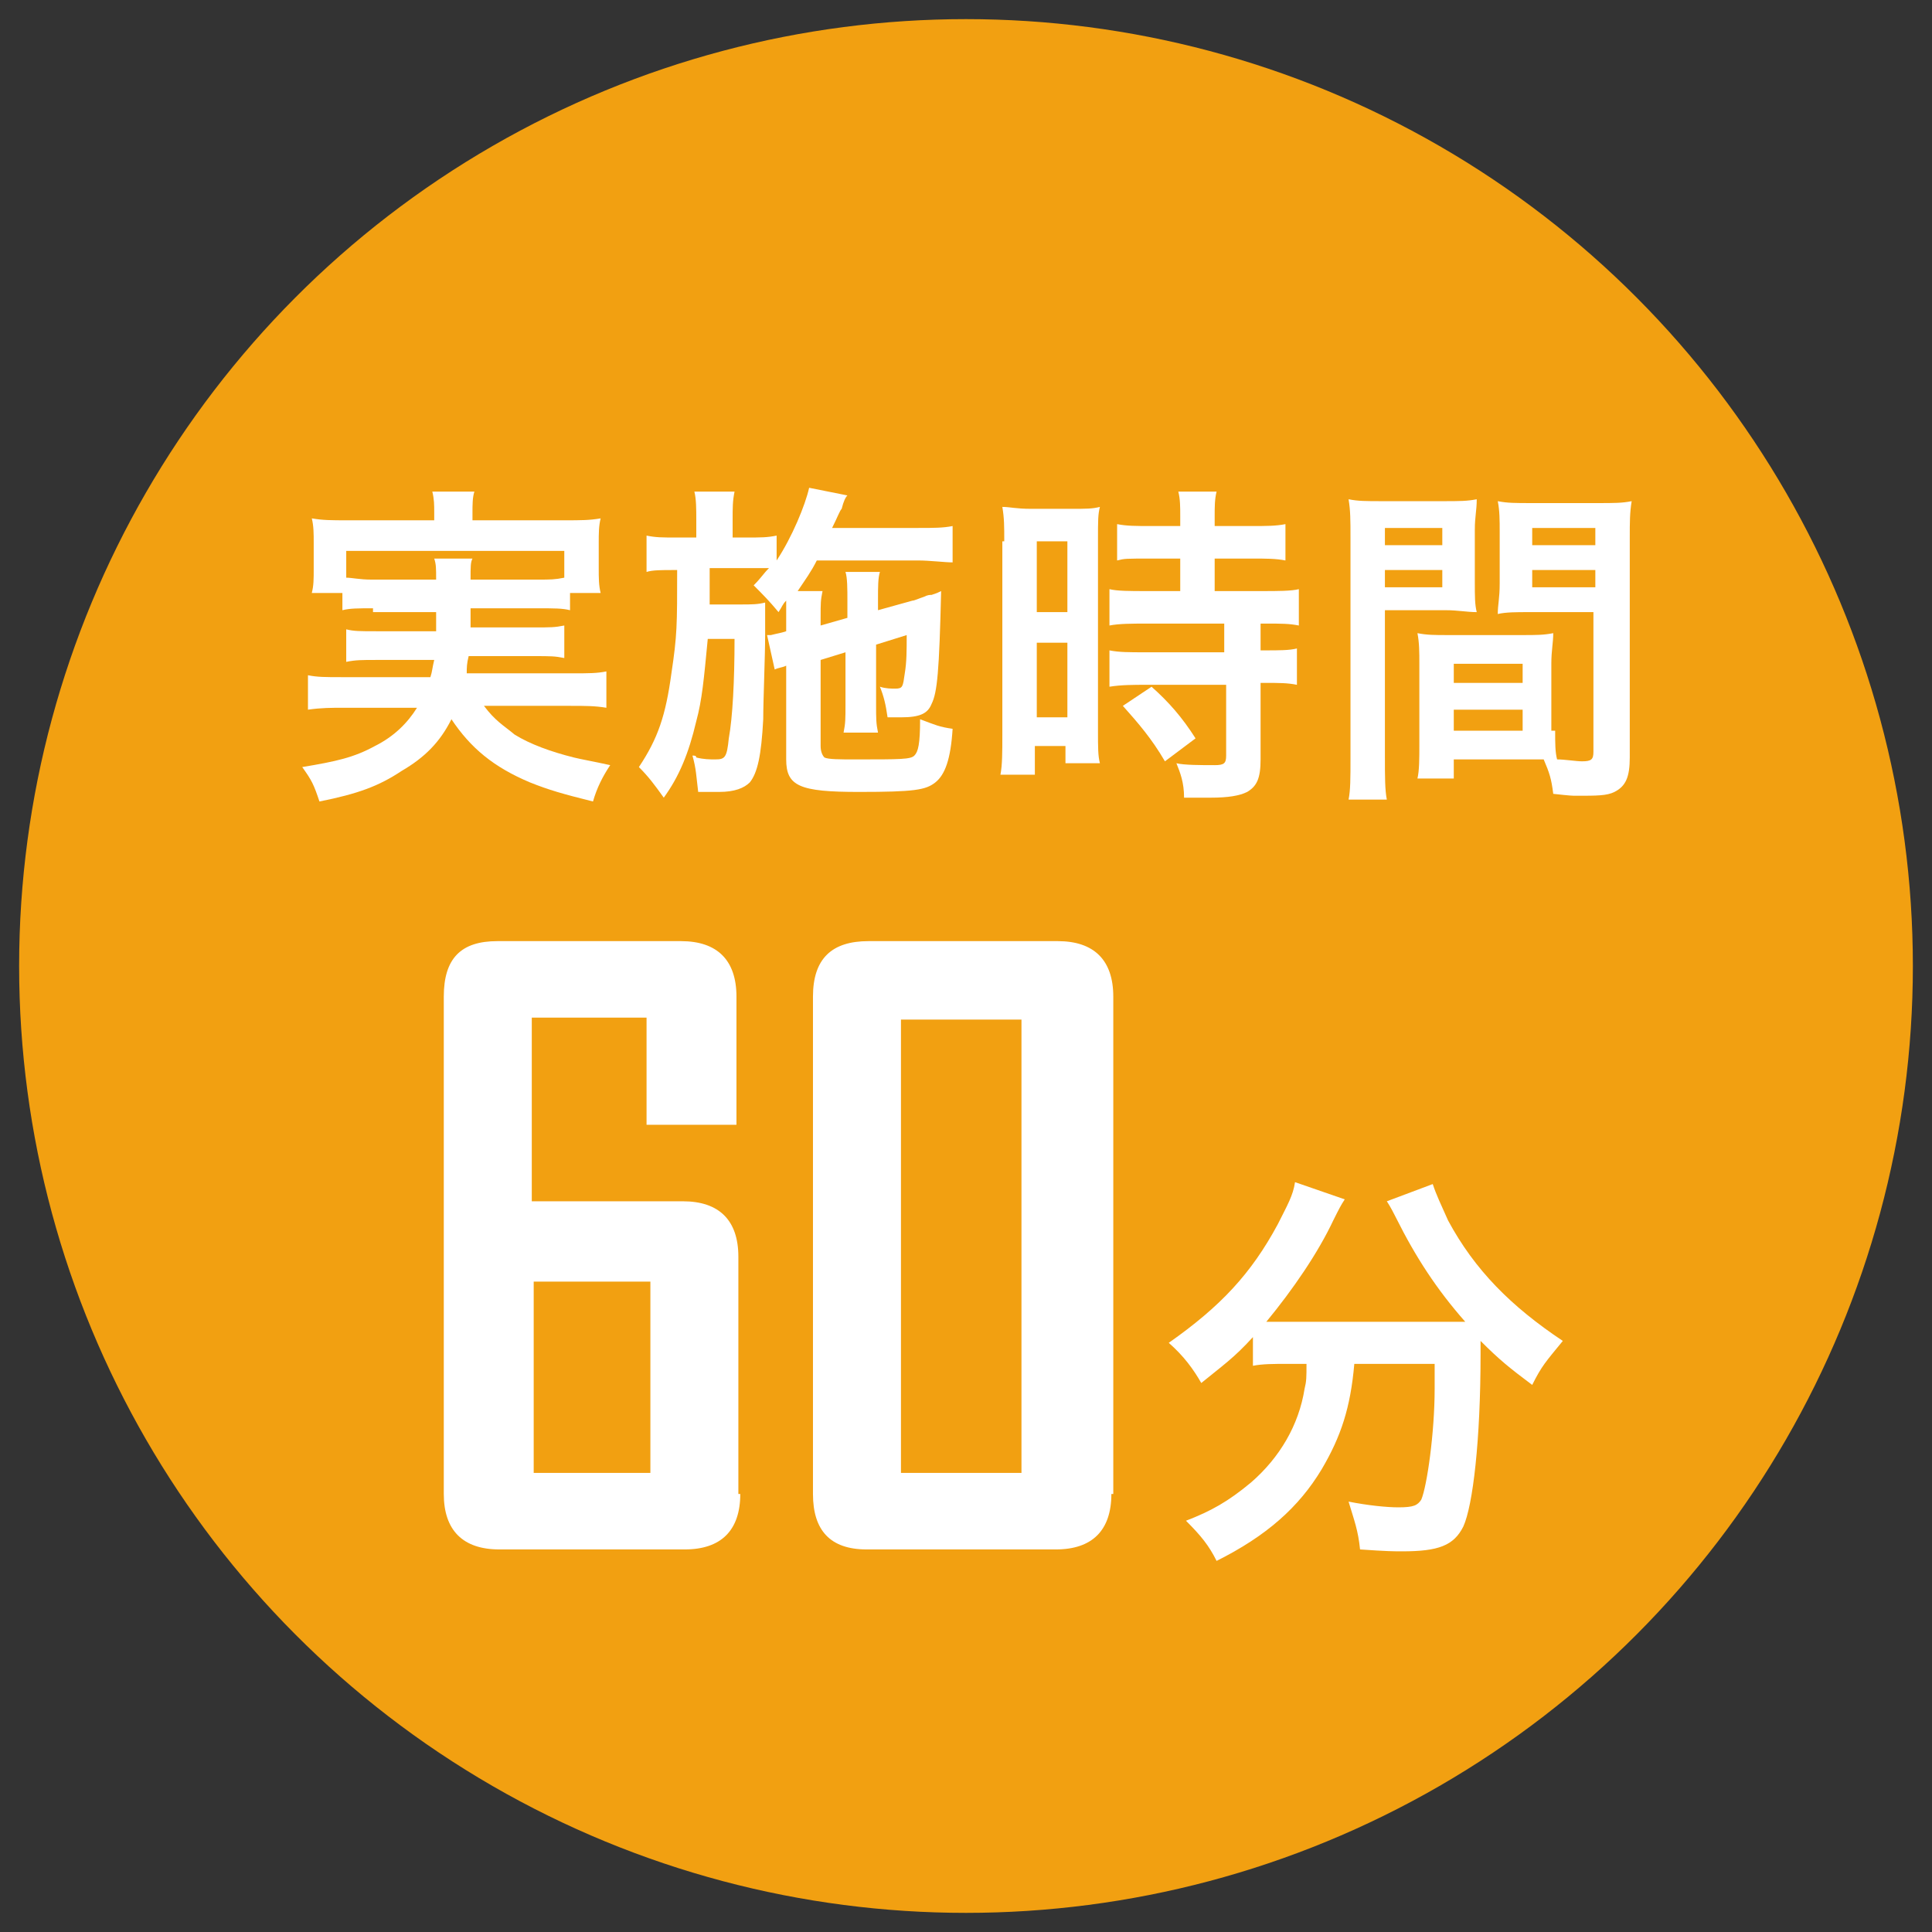
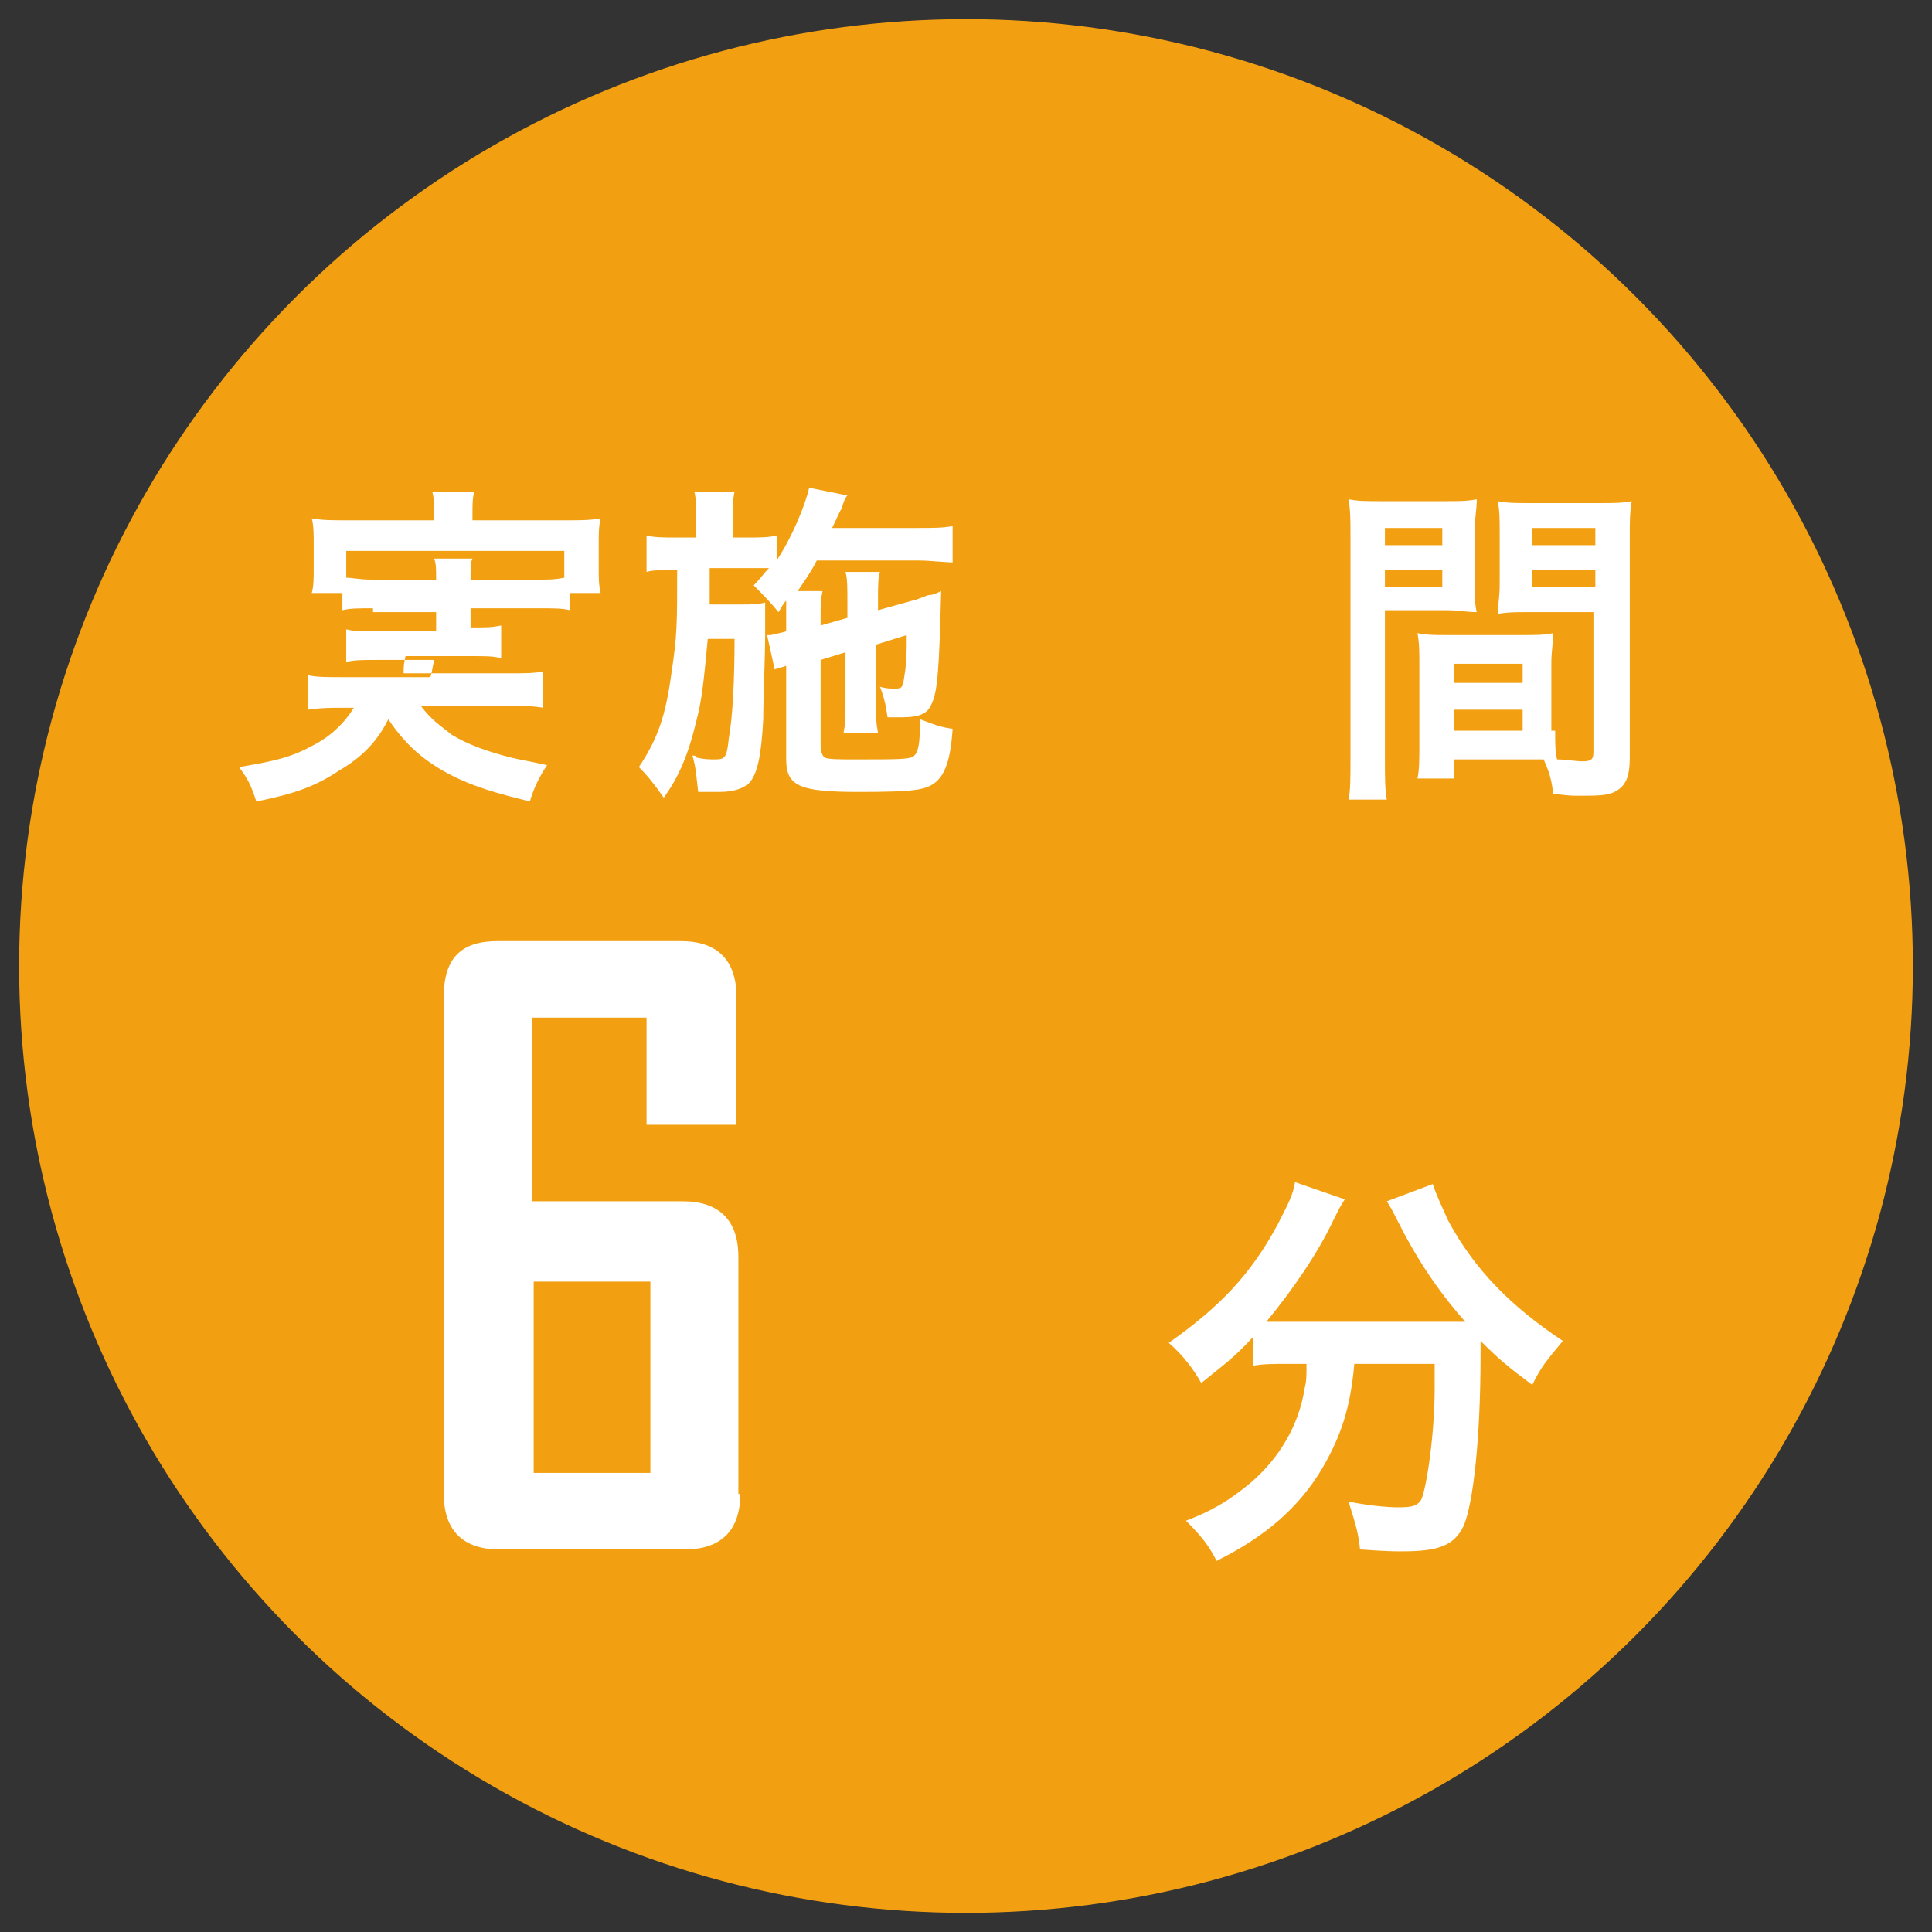
<svg xmlns="http://www.w3.org/2000/svg" version="1.1" id="レイヤー_1" x="0px" y="0px" viewBox="0 0 101 101" style="enable-background:new 0 0 101 101;" xml:space="preserve">
  <rect x="0" y="0" width="101" height="101" fill="#333333" stroke="none" />
  <style type="text/css">
	.st0{fill:#F2A011;}
	.st1{fill:#FFFFFF;}
</style>
  <g id="レイヤー_1_1_">
</g>
  <g>
    <circle class="st0" cx="50.5" cy="50.5" r="49.5" />
  </g>
  <g>
-     <path class="st1" d="M19.5,31.8c-0.8,0-1.2,0-1.6,0.1V31h-1.6c0.1-0.4,0.1-0.7,0.1-1.3v-1.3c0-0.5,0-0.9-0.1-1.3   c0.6,0.1,1,0.1,1.9,0.1h4.5v-0.4c0-0.4,0-0.7-0.1-1.1h2.2c-0.1,0.3-0.1,0.7-0.1,1.1v0.4h4.8c0.9,0,1.3,0,1.9-0.1   c-0.1,0.4-0.1,0.8-0.1,1.3v1.3c0,0.5,0,0.9,0.1,1.3h-1.6v0.9c-0.4-0.1-0.8-0.1-1.7-0.1h-3.5c0,0.6,0,0.6,0,1h3.3   c0.9,0,1.1,0,1.6-0.1v1.7c-0.5-0.1-0.7-0.1-1.6-0.1h-3.4c-0.1,0.4-0.1,0.6-0.1,0.9h5.5c0.9,0,1.3,0,1.8-0.1V37   c-0.6-0.1-1.1-0.1-1.9-0.1h-4.5c0.6,0.8,1,1,1.6,1.5c0.8,0.5,1.9,0.9,3.1,1.2c0.4,0.1,1,0.2,1.9,0.4c-0.4,0.6-0.7,1.2-0.9,1.9   c-1.6-0.4-2.3-0.6-3.3-1c-1.9-0.8-3.1-1.8-4.1-3.3c-0.6,1.2-1.4,2-2.6,2.7c-1.2,0.8-2.3,1.2-4.3,1.6c-0.3-0.9-0.4-1.1-0.9-1.8   c1.8-0.3,2.7-0.5,3.8-1.1c1-0.5,1.7-1.2,2.2-2H18c-0.7,0-1.2,0-1.9,0.1v-1.8c0.5,0.1,0.9,0.1,1.8,0.1h4.6c0.1-0.3,0.1-0.5,0.2-0.9   h-3c-0.8,0-1.1,0-1.6,0.1v-1.7c0.4,0.1,0.7,0.1,1.6,0.1h3.1c0-0.5,0-0.5,0-1H19.5z M22.8,30.3c0-0.6,0-0.8-0.1-1.1h2   c-0.1,0.2-0.1,0.4-0.1,1.1h3.5c0.7,0,0.9,0,1.4-0.1v-1.4H18.1v1.4c0.3,0,0.7,0.1,1.3,0.1H22.8z" />
+     <path class="st1" d="M19.5,31.8c-0.8,0-1.2,0-1.6,0.1V31h-1.6c0.1-0.4,0.1-0.7,0.1-1.3v-1.3c0-0.5,0-0.9-0.1-1.3   c0.6,0.1,1,0.1,1.9,0.1h4.5v-0.4c0-0.4,0-0.7-0.1-1.1h2.2c-0.1,0.3-0.1,0.7-0.1,1.1v0.4h4.8c0.9,0,1.3,0,1.9-0.1   c-0.1,0.4-0.1,0.8-0.1,1.3v1.3c0,0.5,0,0.9,0.1,1.3h-1.6v0.9c-0.4-0.1-0.8-0.1-1.7-0.1h-3.5c0,0.6,0,0.6,0,1c0.9,0,1.1,0,1.6-0.1v1.7c-0.5-0.1-0.7-0.1-1.6-0.1h-3.4c-0.1,0.4-0.1,0.6-0.1,0.9h5.5c0.9,0,1.3,0,1.8-0.1V37   c-0.6-0.1-1.1-0.1-1.9-0.1h-4.5c0.6,0.8,1,1,1.6,1.5c0.8,0.5,1.9,0.9,3.1,1.2c0.4,0.1,1,0.2,1.9,0.4c-0.4,0.6-0.7,1.2-0.9,1.9   c-1.6-0.4-2.3-0.6-3.3-1c-1.9-0.8-3.1-1.8-4.1-3.3c-0.6,1.2-1.4,2-2.6,2.7c-1.2,0.8-2.3,1.2-4.3,1.6c-0.3-0.9-0.4-1.1-0.9-1.8   c1.8-0.3,2.7-0.5,3.8-1.1c1-0.5,1.7-1.2,2.2-2H18c-0.7,0-1.2,0-1.9,0.1v-1.8c0.5,0.1,0.9,0.1,1.8,0.1h4.6c0.1-0.3,0.1-0.5,0.2-0.9   h-3c-0.8,0-1.1,0-1.6,0.1v-1.7c0.4,0.1,0.7,0.1,1.6,0.1h3.1c0-0.5,0-0.5,0-1H19.5z M22.8,30.3c0-0.6,0-0.8-0.1-1.1h2   c-0.1,0.2-0.1,0.4-0.1,1.1h3.5c0.7,0,0.9,0,1.4-0.1v-1.4H18.1v1.4c0.3,0,0.7,0.1,1.3,0.1H22.8z" />
    <path class="st1" d="M42.9,34.5V39c0,0.3,0.1,0.5,0.2,0.6c0.2,0.1,0.8,0.1,1.6,0.1c2.4,0,2.9,0,3.1-0.2c0.2-0.2,0.3-0.6,0.3-1.9   c0.8,0.3,1,0.4,1.7,0.5c-0.1,1.6-0.4,2.4-0.9,2.8c-0.5,0.4-1.1,0.5-4,0.5c-3.1,0-3.8-0.3-3.8-1.7v-4.9c-0.2,0.1-0.4,0.1-0.6,0.2   l-0.4-1.8l0.2,0c0.4-0.1,0.5-0.1,0.8-0.2v-0.9c0-0.3,0-0.4,0-0.7c-0.2,0.2-0.2,0.3-0.4,0.6c-0.5-0.6-0.8-0.9-1.3-1.4   c0.4-0.4,0.5-0.6,0.8-0.9c-0.4,0-0.6,0-1.2,0h-1.9c0,1.6,0,1.6,0,1.9h1.6c0.6,0,0.9,0,1.3-0.1c0,0.1,0,0.8,0,0.9c0,0.2,0,0.4,0,0.6   c0,0.1,0,0.1,0,0.2c0,1.1-0.1,3.4-0.1,4.4c-0.1,1.9-0.3,2.8-0.7,3.3c-0.3,0.3-0.8,0.5-1.6,0.5c-0.1,0-0.1,0-0.6,0   c-0.2,0-0.2,0-0.5,0c-0.1-0.8-0.1-1.2-0.3-1.9c0.1,0,0.2,0,0.2,0.1c0.4,0.1,0.7,0.1,1,0.1c0.5,0,0.6-0.1,0.7-1.1   c0.2-1.1,0.3-3,0.3-5.2H37c-0.2,2.1-0.3,3.2-0.6,4.3c-0.4,1.7-0.9,2.9-1.7,4c-0.5-0.7-0.8-1.1-1.3-1.6c1-1.5,1.4-2.7,1.7-4.9   c0.3-2,0.3-2.5,0.3-5.4h-0.2c-0.6,0-1.1,0-1.4,0.1V28c0.5,0.1,0.8,0.1,1.6,0.1h1v-0.9c0-0.6,0-1.1-0.1-1.5h2.1   c-0.1,0.5-0.1,0.8-0.1,1.5v0.9H39c0.8,0,1.1,0,1.6-0.1v1.3c0.8-1.2,1.5-2.9,1.7-3.8l2,0.4c-0.1,0.1-0.2,0.3-0.3,0.7   c-0.1,0.1-0.2,0.4-0.5,1H48c0.8,0,1.3,0,1.8-0.1v1.9c-0.4,0-1.2-0.1-1.8-0.1h-5.3c-0.3,0.6-0.6,1-1,1.6H43   c-0.1,0.5-0.1,0.6-0.1,1.4v0.4l1.4-0.4v-0.9c0-0.6,0-1.2-0.1-1.5H46c-0.1,0.3-0.1,0.8-0.1,1.4v0.6l1.8-0.5c0.1,0,0.3-0.1,0.6-0.2   c0.2-0.1,0.3-0.1,0.4-0.1C49,31,49,31,49.2,30.9c-0.1,4.2-0.2,5.3-0.5,5.9c-0.2,0.5-0.6,0.7-1.6,0.7c-0.1,0-0.1,0-0.7,0   c-0.1-0.7-0.2-1.1-0.4-1.6c0.3,0.1,0.6,0.1,0.8,0.1c0.4,0,0.4-0.1,0.5-0.8c0.1-0.6,0.1-1.2,0.1-2l-1.6,0.5v3.1c0,0.8,0,1,0.1,1.5   h-1.8c0.1-0.5,0.1-0.7,0.1-1.5v-2.7L42.9,34.5z" />
-     <path class="st1" d="M52.5,28.3c0-0.8,0-1.2-0.1-1.8c0.4,0,0.7,0.1,1.5,0.1h2.1c0.8,0,1.1,0,1.5-0.1c-0.1,0.4-0.1,0.7-0.1,1.7v10   c0,0.9,0,1.3,0.1,1.7h-1.8v-0.9h-1.6v1.5h-1.8c0.1-0.5,0.1-1.2,0.1-2.1V28.3z M54.2,32h1.6v-3.7h-1.6V32z M54.2,37.5h1.6v-3.9h-1.6   V37.5z M60.3,29.2c-1.5,0-1.5,0-1.9,0.1v-1.9c0.5,0.1,1,0.1,1.8,0.1h1.5v-0.5c0-0.5,0-0.9-0.1-1.3h2c-0.1,0.4-0.1,0.8-0.1,1.3v0.5   h1.9c0.8,0,1.3,0,1.8-0.1v1.9c-0.5-0.1-1-0.1-1.8-0.1h-1.9v1.7H66c0.8,0,1.5,0,1.9-0.1v1.9c-0.5-0.1-0.9-0.1-1.7-0.1h-0.3V34h0.2   c0.8,0,1.3,0,1.7-0.1v1.9c-0.5-0.1-0.9-0.1-1.7-0.1h-0.2v4c0,1-0.2,1.4-0.7,1.7c-0.4,0.2-1,0.3-1.9,0.3c-0.2,0-0.2,0-1.4,0   c0-0.8-0.2-1.3-0.4-1.8c0.4,0.1,1.3,0.1,2,0.1c0.5,0,0.6-0.1,0.6-0.5v-3.7h-4.2c-0.6,0-1.3,0-1.9,0.1v-1.9c0.5,0.1,1,0.1,1.9,0.1   h4.1v-1.5h-4.1c-0.7,0-1.4,0-1.9,0.1v-1.9c0.4,0.1,1.1,0.1,1.9,0.1h1.8v-1.7H60.3z M60.9,39.8c-0.7-1.2-1.4-2-2.2-2.9l1.5-1   c0.9,0.8,1.6,1.6,2.3,2.7L60.9,39.8z" />
    <path class="st1" d="M72.4,39.6c0,1,0,1.7,0.1,2.2h-2c0.1-0.5,0.1-1.1,0.1-2.2V28.1c0-0.9,0-1.4-0.1-2c0.5,0.1,0.9,0.1,1.8,0.1h3.1   c0.9,0,1.3,0,1.8-0.1c0,0.6-0.1,0.9-0.1,1.6v2.7c0,0.8,0,1.2,0.1,1.6c-0.5,0-1-0.1-1.6-0.1h-3.2V39.6z M72.4,28.5h3v-0.9h-3V28.5z    M72.4,30.7h3v-0.9h-3V30.7z M81.3,38.2c0,0.7,0,1.1,0.1,1.5c0.4,0,1,0.1,1.3,0.1c0.5,0,0.6-0.1,0.6-0.5V32h-3.4   c-0.6,0-1.2,0-1.6,0.1c0-0.5,0.1-0.8,0.1-1.6v-2.7c0-0.6,0-1.1-0.1-1.6c0.5,0.1,0.9,0.1,1.8,0.1h3.4c0.9,0,1.3,0,1.8-0.1   c-0.1,0.6-0.1,1.1-0.1,1.9v11.5c0,1-0.2,1.5-0.8,1.8c-0.4,0.2-0.9,0.2-2,0.2c-0.2,0-0.3,0-1.2-0.1c-0.1-0.8-0.2-1.1-0.5-1.8   c-0.5,0-0.8,0-1,0H76v1h-1.9c0.1-0.4,0.1-1.1,0.1-1.7v-4.3c0-0.6,0-1.1-0.1-1.6c0.5,0.1,0.9,0.1,1.6,0.1h3.9c0.7,0,1.1,0,1.6-0.1   c0,0.5-0.1,0.9-0.1,1.6V38.2z M76,35.7h3.6v-1H76V35.7z M76,38.2h3.6v-1.1H76V38.2z M80.1,28.5h3.3v-0.9h-3.3V28.5z M80.1,30.7h3.3   v-0.9h-3.3V30.7z" />
  </g>
  <g>
    <path class="st1" d="M38.7,78.1c0,1.9-1,2.9-2.9,2.9h-9.7c-1.9,0-2.9-1-2.9-2.9v-26c0-2,0.9-2.9,2.8-2.9h9.6c1.9,0,2.9,1,2.9,2.9   v6.7h-4.7v-5.6h-6v9.6h7.9c1.9,0,2.9,1,2.9,2.9V78.1z M34,77v-10h-6.1v10H34z" />
-     <path class="st1" d="M58.1,78.1c0,1.9-1,2.9-2.9,2.9h-9.9c-1.9,0-2.8-1-2.8-2.9v-26c0-2,1-2.9,2.9-2.9h9.9c1.9,0,2.9,1,2.9,2.9   V78.1z M53.4,77V53.3h-6.3V77H53.4z" />
  </g>
  <g>
    <path class="st1" d="M67.3,71.3c-0.7,0-1.3,0-1.8,0.1v-1.5c-1,1.1-1.6,1.5-2.7,2.4c-0.4-0.7-0.9-1.4-1.7-2.1   c2.7-1.9,4.3-3.6,5.7-6.2c0.5-1,0.8-1.5,0.9-2.2l2.6,0.9c-0.2,0.3-0.3,0.5-0.6,1.1c-0.8,1.7-2.1,3.6-3.5,5.3c0.6,0,0.7,0,1.1,0h8   c0.5,0,0.8,0,1.3,0c-1.5-1.7-2.6-3.4-3.6-5.4c-0.1-0.2-0.3-0.6-0.5-0.9l2.4-0.9c0.2,0.6,0.4,1,0.8,1.9c1.4,2.6,3.3,4.5,6,6.3   c-0.9,1.1-1.1,1.3-1.6,2.3c-1.2-0.9-1.7-1.3-2.7-2.3c0,0.3,0,0.4,0,0.7c0,4.5-0.4,7.9-0.9,9c-0.5,1-1.3,1.3-3.2,1.3   c-0.4,0-0.8,0-2.2-0.1c-0.1-1-0.3-1.5-0.6-2.5c1,0.2,2,0.3,2.6,0.3c0.8,0,1-0.1,1.2-0.4c0.3-0.7,0.7-3.5,0.7-5.8v-0.5   c0-0.1,0-0.2,0-0.3s0-0.3,0-0.5h-4.2c-0.2,2.3-0.7,3.8-1.7,5.5c-1.2,2-2.9,3.5-5.5,4.8c-0.4-0.8-0.8-1.3-1.6-2.1   c1.3-0.5,2.2-1,3.4-2c1.5-1.3,2.5-3,2.8-4.9c0.1-0.4,0.1-0.6,0.1-1.3H67.3z" />
  </g>
</svg>